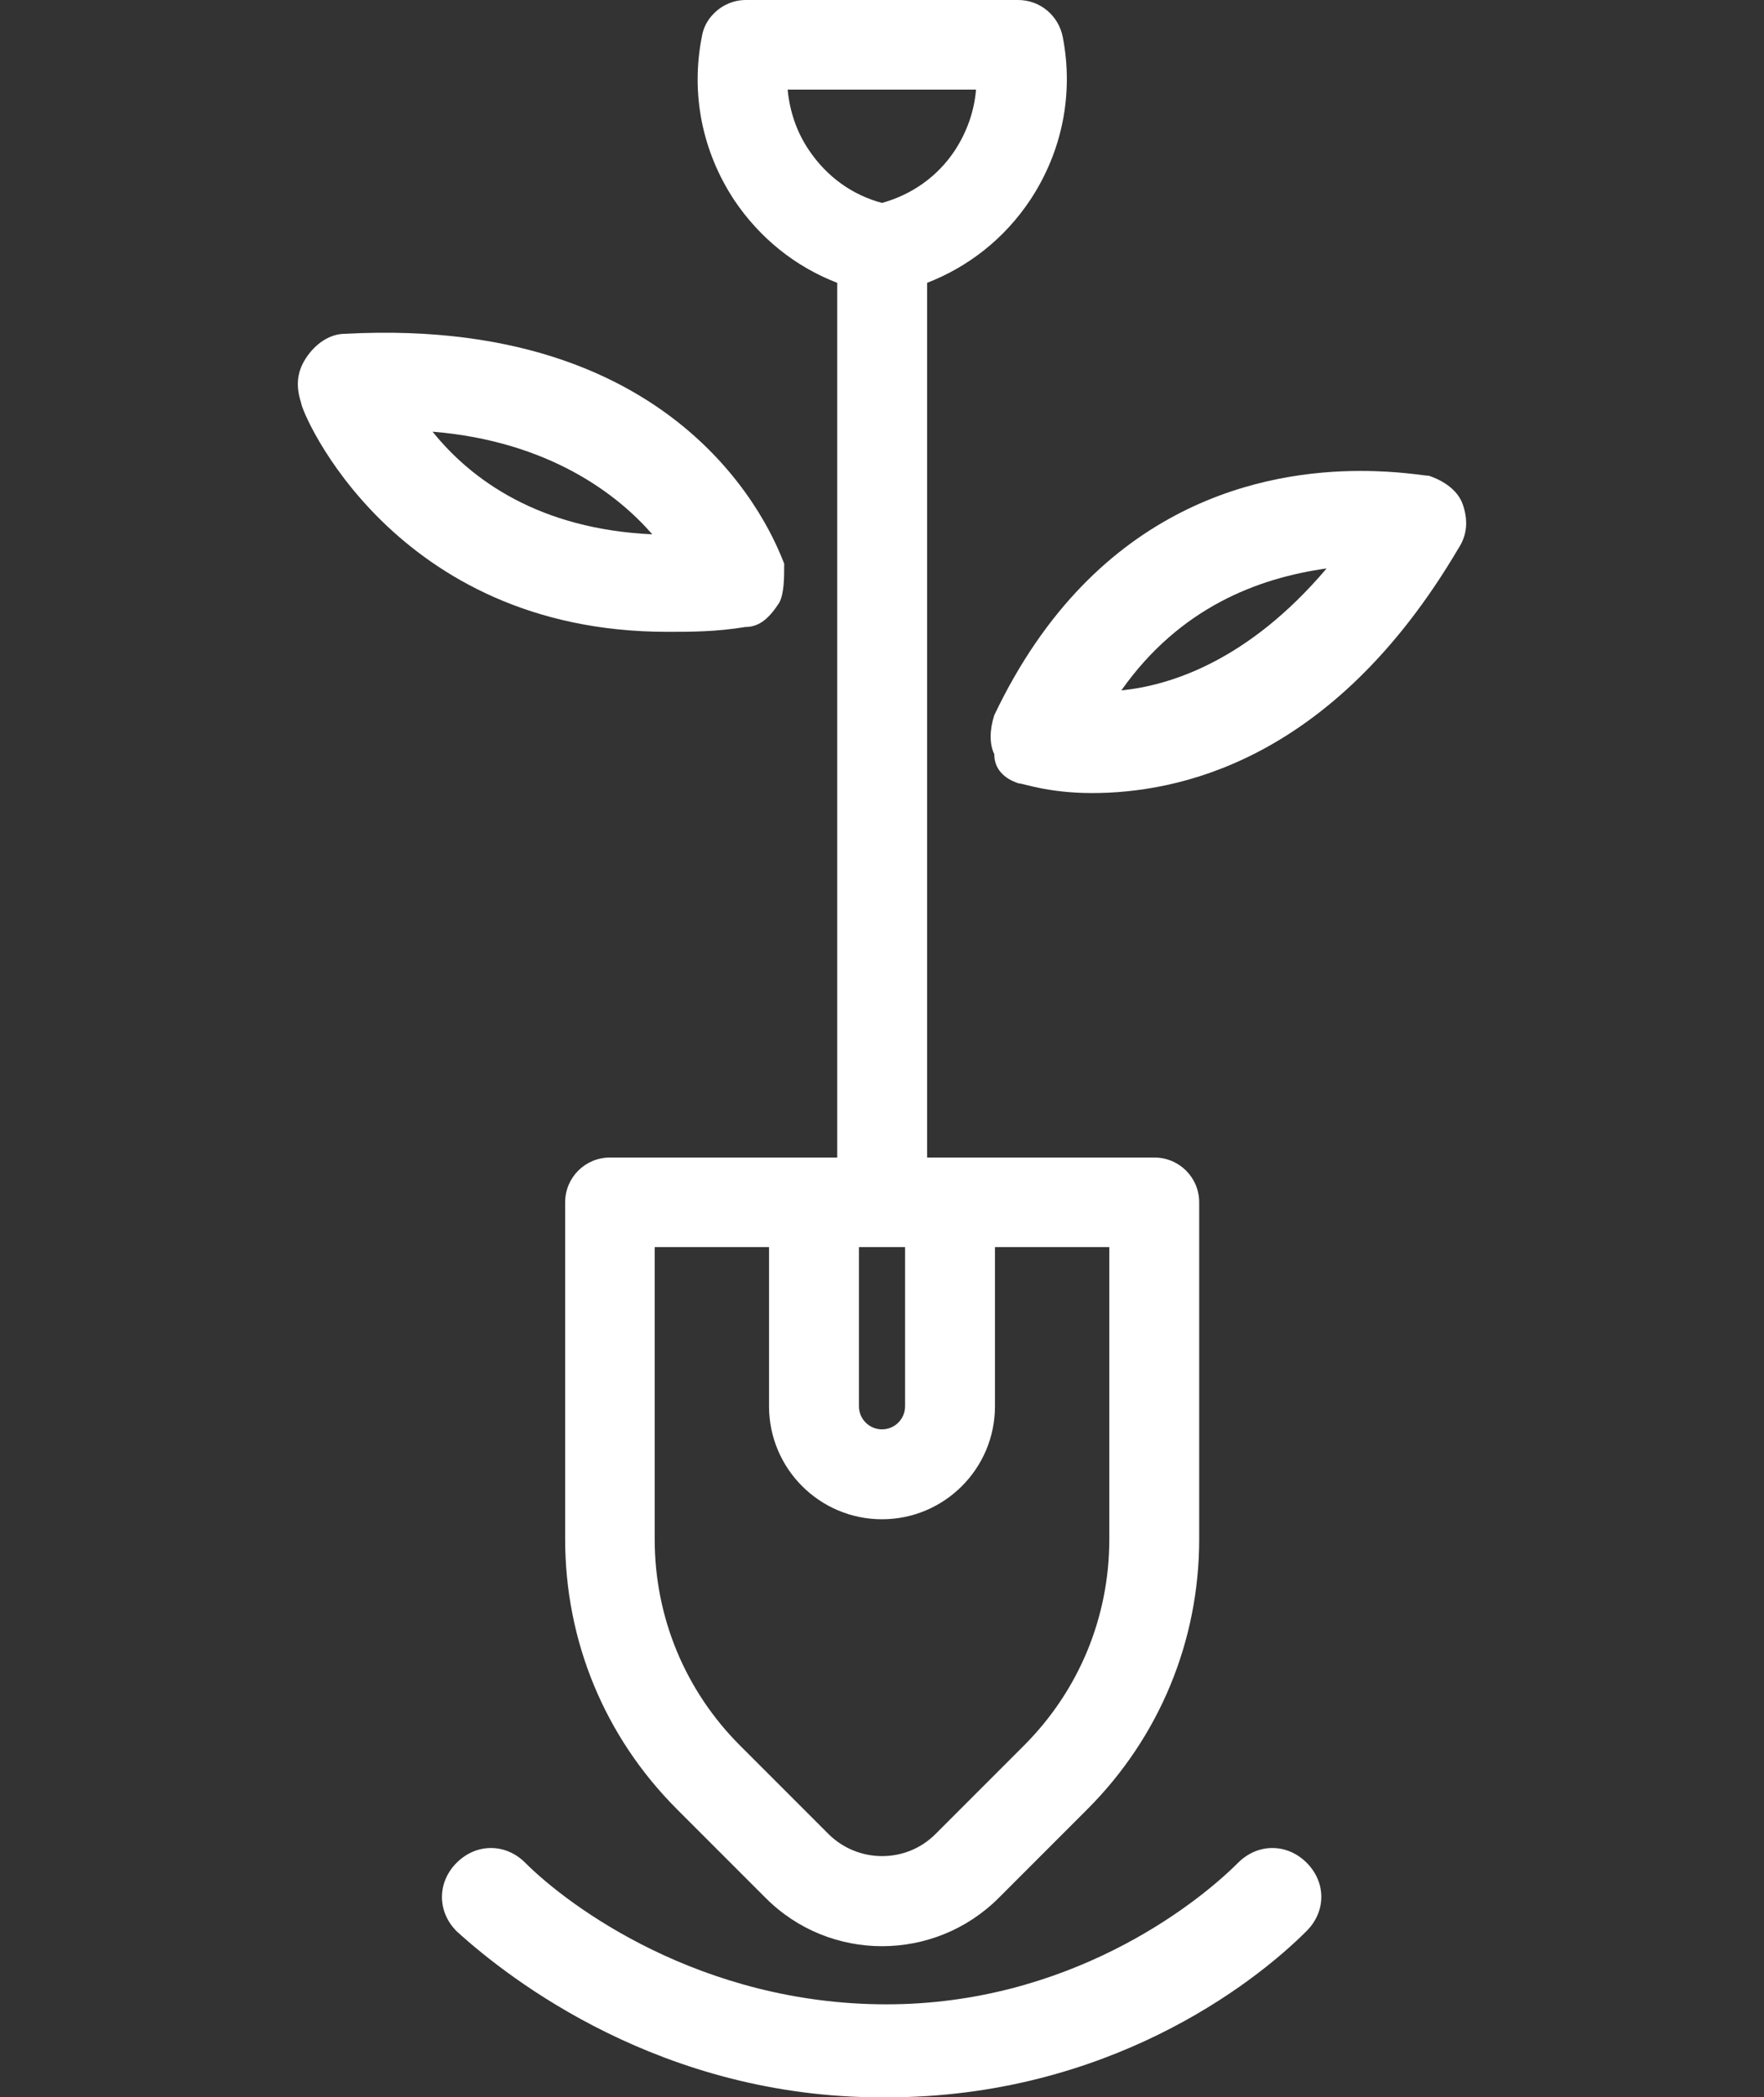
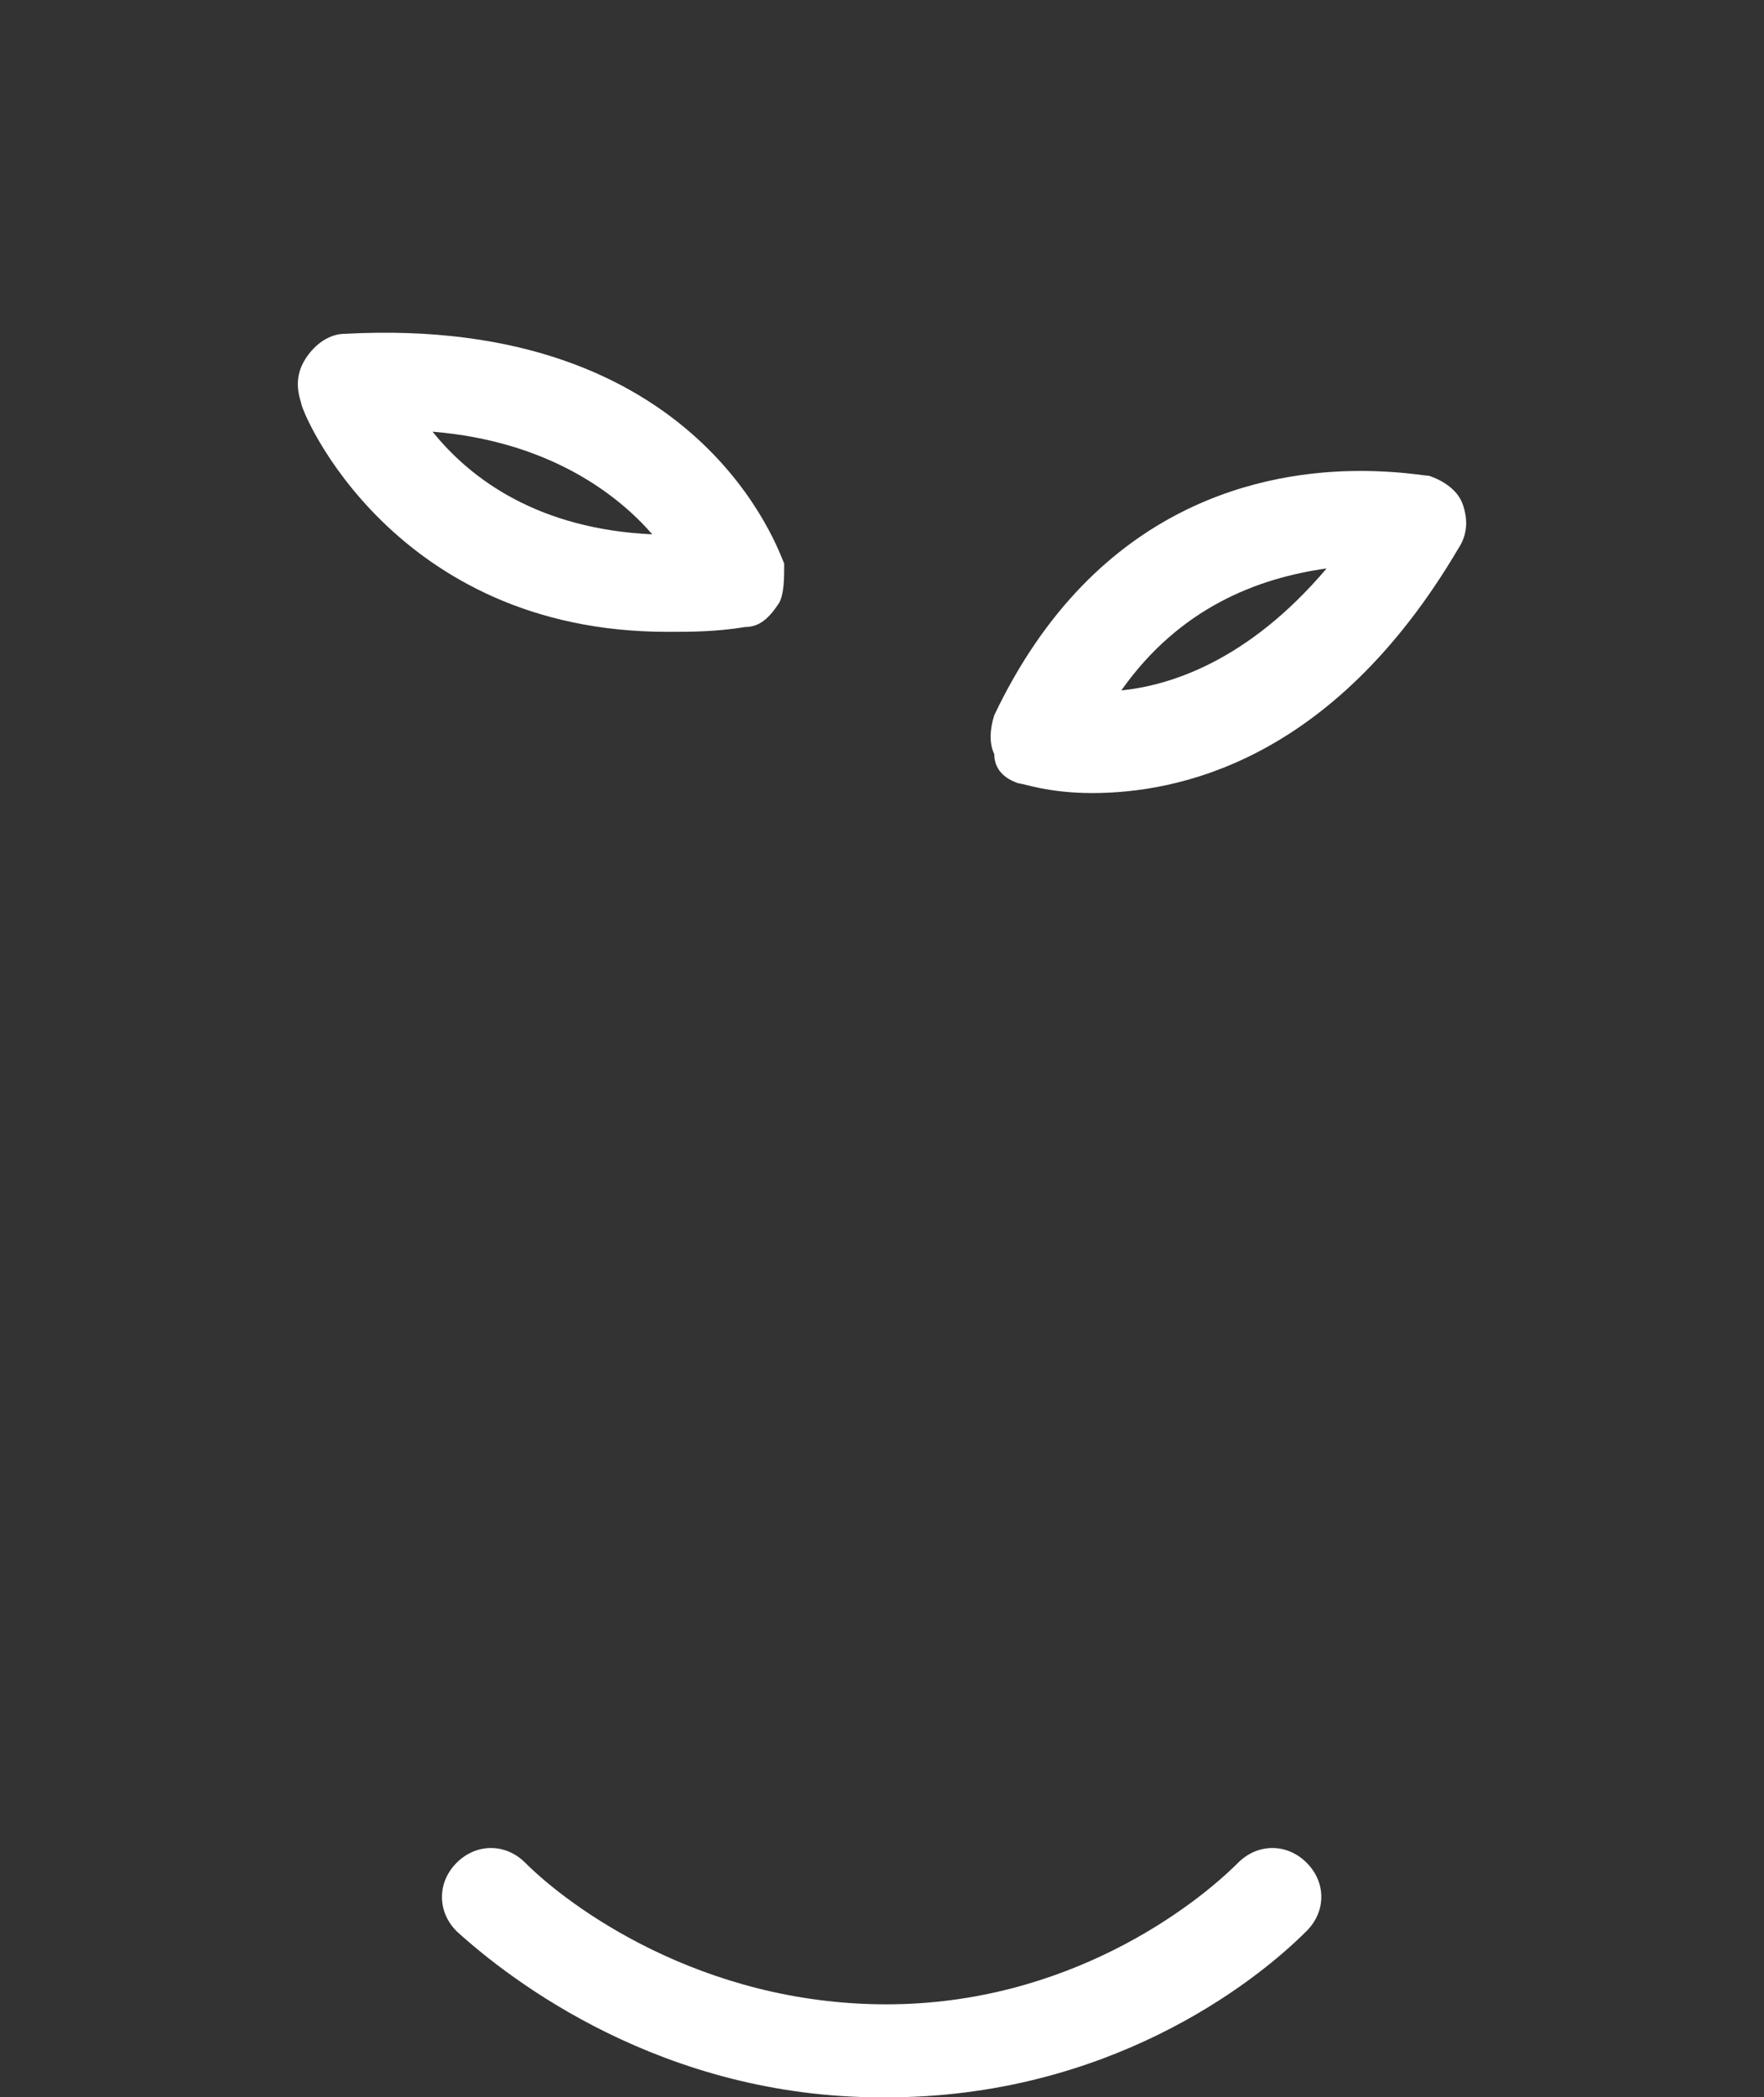
<svg xmlns="http://www.w3.org/2000/svg" version="1.1" id="management" x="0px" y="0px" viewBox="0 0 512.2 608.8" style="enable-background:new 0 0 512.2 608.8;" xml:space="preserve">
  <rect x="0" y="0" width="512.2" height="608.8" fill="#333333" stroke="none" />
  <style type="text/css">
	.st0{display:none;}
	.st1{display:inline;}
	.st2{fill:#ffffff;}
</style>
  <g class="st0">
    <g class="st1">
      <path class="st2" d="M283,435.8l-42.5-26.9c-1.4-1.4-2.8-4.3-2.8-5.7c0-2.8,2.8-7.1,5.7-7.1h18.4c2.8,0,7.1,5.7,7.1,8.5v2.8    c1.4,7.1,7.1,12.8,15.6,12.8s14.2-5.7,14.2-14.2v-2.8c0-17-12.8-29.8-28.4-34v-2.8c0-8.5-5.7-14.2-14.2-14.2s-14.2,5.7-14.2,14.2    v2.8c-18.4,1.4-32.6,15.6-32.6,34c0,11.3,5.7,21.3,15.6,28.4l42.5,25.5c1.4,1.4,2.8,2.8,2.8,5.7v7.1c0,2.8-4.3,8.5-7.1,8.5h-18.4    c-2.8,0-2.8-5.7-2.8-8.5V460c0-8.5-5.7-14.2-14.2-14.2s-14.2,5.7-14.2,14.2v9.9c0,18.4,9.9,32.6,28.4,34v4.3    c0,8.5,5.7,14.2,14.2,14.2s14.2-5.7,14.2-14.2v-2.8c15.6-2.8,28.4-17,28.4-34v-7.1C298.6,452.8,293,442.9,283,435.8z" />
    </g>
  </g>
  <g class="st0">
    <g class="st1">
      <path class="st2" d="M256.1,309.6c-70.9,0-127.6,58.1-127.6,127.6s58.1,127.6,127.6,127.6s127.6-58.1,127.6-127.6    S327,309.6,256.1,309.6z M256.1,536.5c-53.9,0-99.3-44-99.3-99.3s44-99.3,99.3-99.3s99.3,44,99.3,99.3S310,536.5,256.1,536.5z" />
    </g>
  </g>
  <g class="st0">
    <g class="st1">
      <path class="st2" d="M256.1,139.5c-8.5,0-14.2,5.7-14.2,14.2v127.6c0,8.5,5.7,14.2,14.2,14.2s14.2-5.7,14.2-14.2V153.6    C270.3,145.1,264.6,139.5,256.1,139.5z" />
    </g>
  </g>
  <g>
    <g>
      <path class="st2" d="M100.1,96.9c-4.3,0-8.5,2.8-11.3,7.1s-2.8,8.5-1.4,12.8c0,2.8,26.9,66.6,106.3,66.6c7.1,0,14.2,0,22.7-1.4    c4.3,0,7.1-2.8,9.9-7.1c1.4-2.8,1.4-7.1,1.4-11.3C226.3,160.7,203.6,91.3,100.1,96.9z M125.6,125.3c34,2.8,53.9,18.4,63.8,29.8    C156.8,153.6,137,139.5,125.6,125.3z" />
    </g>
  </g>
  <g>
    <g>
      <path class="st2" d="M424.8,146.6c-1.4-4.3-5.7-7.1-9.9-8.5c-1.4,0-8.5-1.4-19.9-1.4c-26.9,0-76.6,8.5-106.3,70.9    c-1.4,4.3-1.4,8.5,0,11.3c0,4.3,2.8,7.1,7.1,8.5c1.4,0,8.5,2.8,21.3,2.8c24.1,0,69.5-8.5,106.3-70.9    C426.2,155.1,426.2,150.8,424.8,146.6z M325.6,200.4c17-24.1,39.7-32.6,59.6-35.4C362.4,191.9,339.7,199,325.6,200.4z" />
    </g>
  </g>
  <g>
    <g>
      <path class="st2" d="M379.4,540.7c-5.7-5.7-14.2-5.7-19.9,0c-12.8,12.8-49.6,41.1-102.1,41.1c-53.9,0-92.2-28.4-104.9-41.1    c-5.7-5.7-14.2-5.7-19.9,0s-5.7,14.2,0,19.9c15.6,14.2,59.6,48.2,123.4,48.2h1.4c63.8,0,106.3-32.6,121.9-48.2    C385.1,554.9,385.1,546.4,379.4,540.7z" />
    </g>
  </g>
-   <path class="st2" d="M290,550.9l25.7-25.7c20.9-20.9,32.5-48.8,32.5-78.4l0-97.8c0-7.2-5.8-13-13-13h-66l0-253.9  c12.1-4.7,22.5-12.9,29.9-24c9.3-14,12.7-30.8,9.5-47.3C307.4,4.6,302.1,0,295.6,0h-79c-3.5,0-6.8,1.4-9.2,3.8L207.2,4  c-1.8,1.8-3,4.1-3.4,6.6c-3.3,16.6,0.1,33.4,9.4,47.5c7.4,11,17.7,19.3,29.9,24l0,253.9h-66c-7.2,0-13,5.8-13,13v97.8  c0,29.6,11.5,57.4,32.5,78.4l25.7,25.7C240.9,569.6,271.3,569.6,290,550.9z M234.9,43.6c-3.6-5.3-5.6-11.3-6.2-17.6h54.7  c-0.5,6.2-2.6,12.2-6.1,17.6c-5,7.6-12.5,12.9-21.2,15.3C247.4,56.6,240,51.2,234.9,43.6z M262.8,362v46.2c0,3.7-3,6.7-6.7,6.7  c-3.7,0-6.7-3-6.7-6.7V362H262.8z M214.9,506.7c-16-16-24.8-37.3-24.8-59.9l0-84.8h33.2v46.2c0,18.1,14.7,32.8,32.8,32.8  s32.8-14.7,32.8-32.8V362l33.2,0v84.8c0,22.6-8.8,43.9-24.8,59.9l-25.7,25.7c-8.5,8.5-22.4,8.5-31,0L214.9,506.7z" />
</svg>